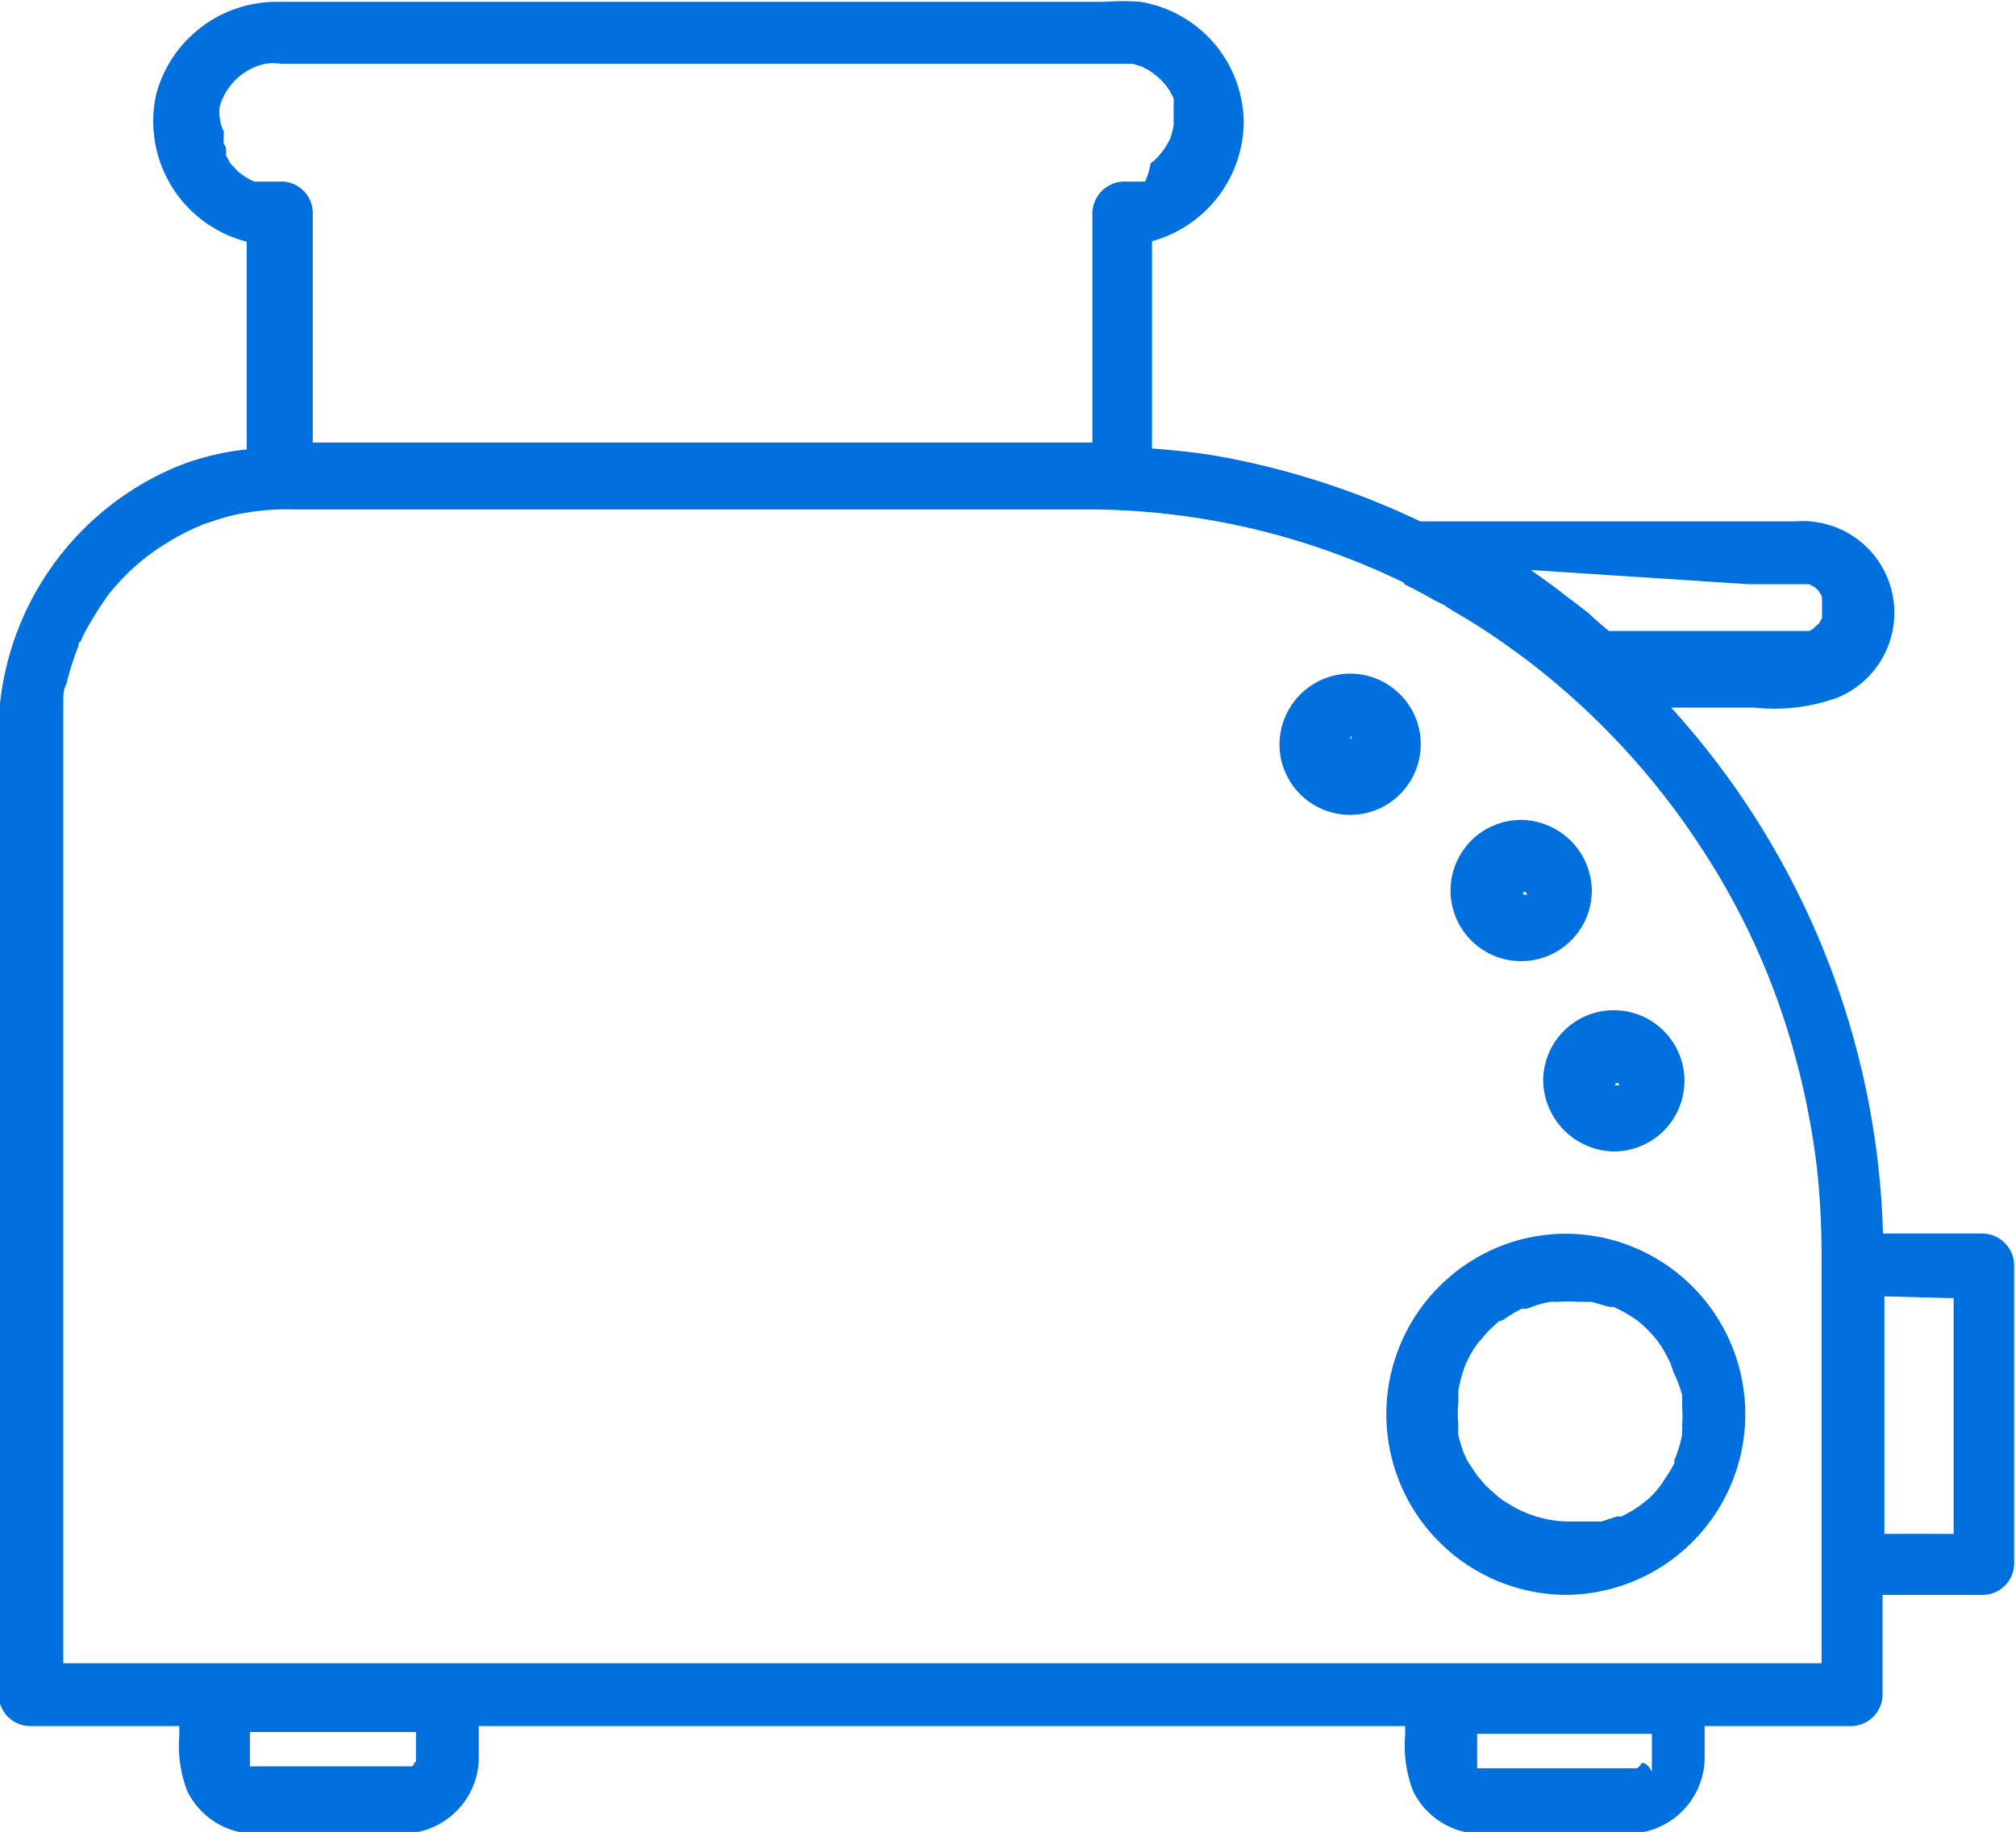
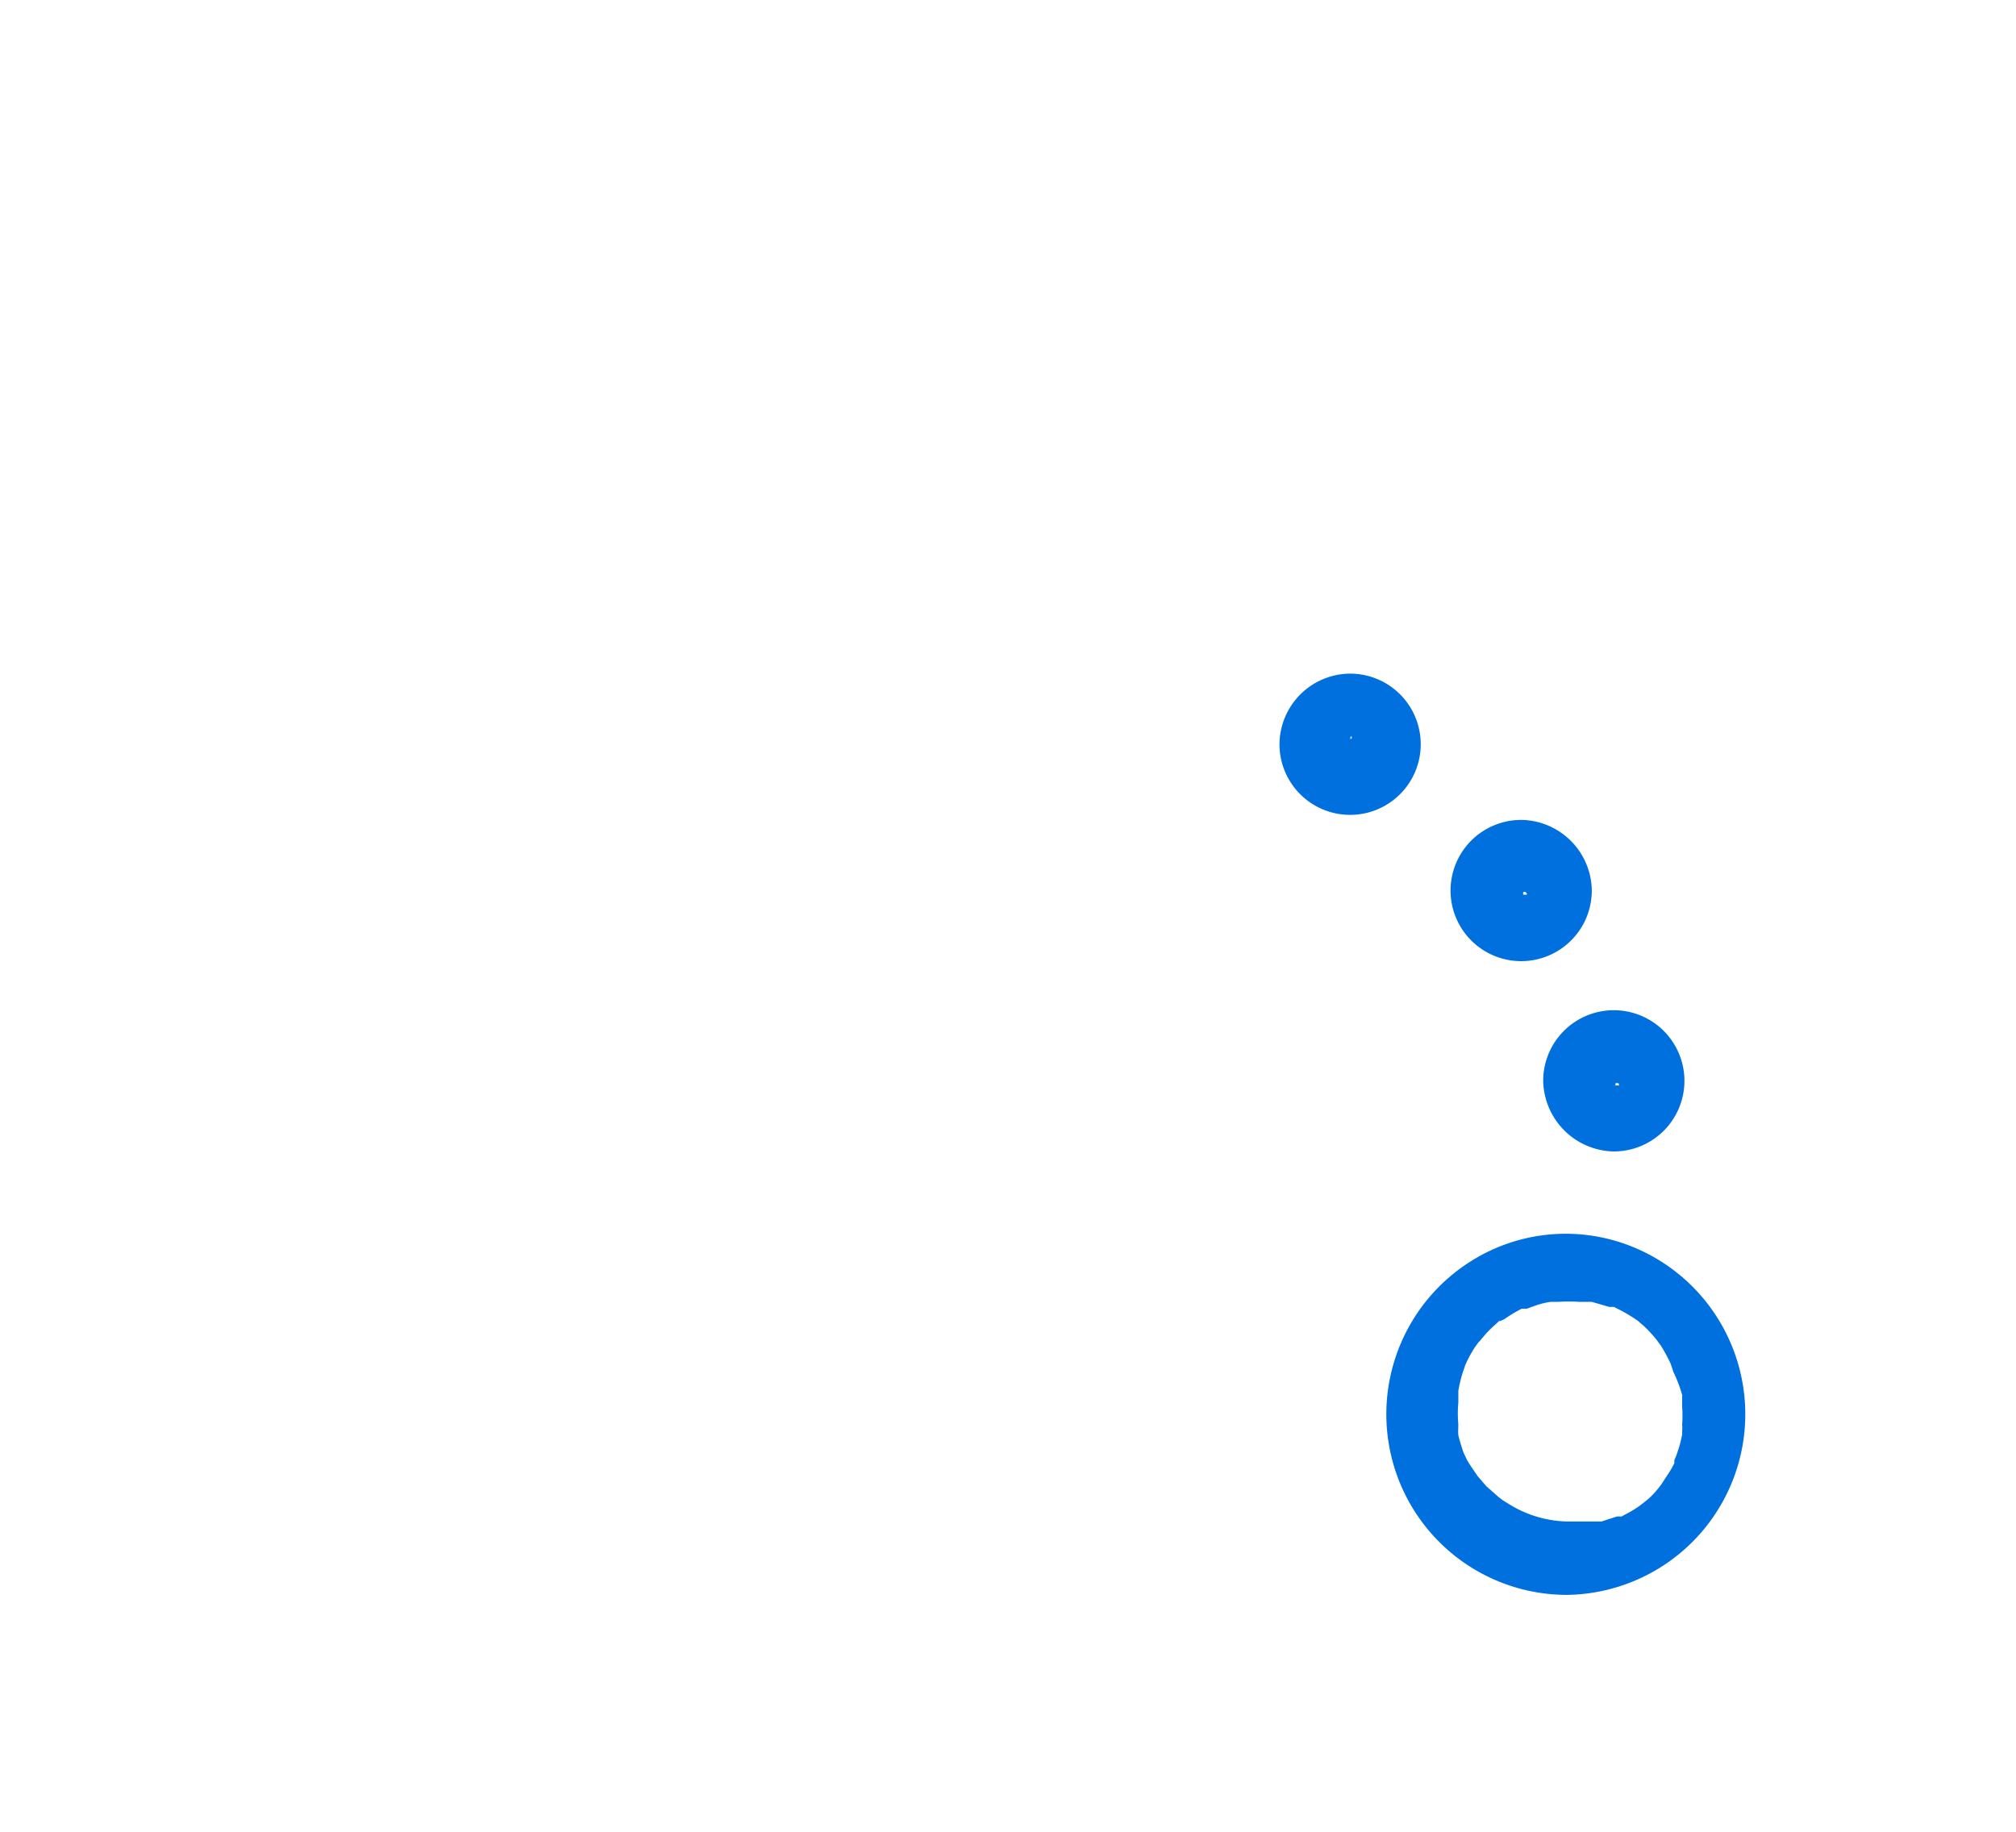
<svg xmlns="http://www.w3.org/2000/svg" id="Layer_1" data-name="Layer 1" viewBox="0 0 43.96 39.95">
  <defs>
    <style>.cls-1{fill:none;}</style>
  </defs>
  <title>7</title>
  <path fill="#0070DF" class="cls-1" d="M33.55,12.88c.21.15.42.3.62.46l.33.25.18.14.16.15.27.23h4.21l.15,0,0,0a.36.36,0,0,0,.12-.08l.09-.08,0,0v0l.07-.12s0-.11,0-.12,0,0,0,0v-.19s0-.1,0-.11a.13.13,0,0,1,0-.05v0l-.07-.12L39.66,13l0,0h0l-.13-.07-.1,0s-.22,0-.07,0h-5.9Z" transform="translate(-0.03 -0.04)" />
  <path fill="#0070DF" class="cls-1" d="M35.38,23.64v-.05a.08.08,0,0,1,0,0l0,0s0,0,0,0-.16,0,0,0h-.14l0,0,0,0c.1-.11,0,.16,0,0,0,0,0,0,0,.05s0,0,0,0v0a0,0,0,0,0,0,0l0,0s0,0,0,0,.16.06,0,0h.13l0,0,0,0c-.09.11.06-.16,0,0A.13.13,0,0,0,35.38,23.64Z" transform="translate(-0.03 -0.04)" />
  <path fill="#0070DF" class="cls-1" d="M5.3,37.64v.65s0,.1,0,.1,0,0,0,0v0l0,0,0,0,0,0h0l0,0H8.83l.09,0,.06,0,.08-.07c-.1.12.06-.18,0,0,0,0,0-.21,0-.08v-.75Z" transform="translate(-0.03 -0.04)" />
  <path fill="#0070DF" class="cls-1" d="M23.54,11.12h-17a5.4,5.4,0,0,0-1.33.12,4.34,4.34,0,0,0-.48.14l-.19.06-.11.05a4.52,4.52,0,0,0-.69.36,4.72,4.72,0,0,0-1.17,1,1.86,1.86,0,0,0-.21.28,4,4,0,0,0-.22.34,4,4,0,0,0-.2.35,1.42,1.42,0,0,0-.08.18s0,.07-.05.1a6,6,0,0,0-.26.82c0,.13-.05.26-.07.39a.75.75,0,0,1,0,.11c0,.07,0,.14,0,.21s0,.44,0,.65v20H39.75V27.39a17.28,17.28,0,0,0-.1-1.9,16.81,16.81,0,0,0-.85-3.64,15.79,15.79,0,0,0-1.62-3.27,16.41,16.41,0,0,0-3.9-4.21l-.22-.16a13.59,13.59,0,0,0-1.35-.88l-.2-.13-.2-.1c-.21-.12-.43-.24-.66-.35a15.82,15.82,0,0,0-6.71-1.62Zm5.93,3.61a1.54,1.54,0,1,1-1.54,1.54A1.57,1.57,0,0,1,29.47,14.73ZM33.21,21a1.54,1.54,0,1,1,1.53-1.54A1.56,1.56,0,0,1,33.21,21Zm.47,2.62a1.54,1.54,0,1,1,1.53,1.54A1.57,1.57,0,0,1,33.68,23.61Zm3.66,9.61a4,4,0,0,1-3.16,1.6h0a3.94,3.94,0,0,1-2.07-7.28,3.87,3.87,0,0,1,3.47-.33,3.93,3.93,0,0,1,1.76,6Z" transform="translate(-0.03 -0.04)" />
  <path fill="#0070DF" class="cls-1" d="M4.77,2.87a1.06,1.06,0,0,0,0,.19s0,.1.05.15,0,.1,0,.1L5,3.48l0,0,0,0,.17.18.09.07a1.17,1.17,0,0,0,.27.15l.1,0L5.87,4H6.1a.69.69,0,0,1,.68.69v5h17v-5s0,0,0,0A.7.7,0,0,1,24.45,4h.17l.11,0,.19,0h0a1.69,1.69,0,0,0,.29-.17l.08-.06.09-.09.09-.11.07-.1.09-.16v0a1.67,1.67,0,0,0,.08-.3.13.13,0,0,0,0,0v0a.66.66,0,0,0,0-.14.86.86,0,0,0,0-.16.75.75,0,0,0,0-.11,1.05,1.05,0,0,0,0-.19s0,0,0,0v0L25.57,2l-.07-.1a1.66,1.66,0,0,0-.18-.19.87.87,0,0,1-.1-.08l-.12-.08L25,1.5h0l-.19-.06-.13,0H6.15a1.23,1.23,0,0,0-.34,0,1.32,1.32,0,0,0-1,.94,1,1,0,0,0-.05.42S4.8,3,4.77,2.87Z" transform="translate(-0.03 -0.04)" />
  <path fill="#0070DF" class="cls-1" d="M36.56,29.9v0a3.72,3.72,0,0,0-.21-.39l-.11-.15,0,0,0,0a3.2,3.2,0,0,0-.25-.27l-.15-.13,0,0,0,0a3.48,3.48,0,0,0-.38-.23l-.14-.07-.1,0-.38-.11-.16,0-.11,0a3.68,3.68,0,0,0-.47,0h-.16l-.12,0a1.78,1.78,0,0,0-.38.1l-.14.05-.11,0a3,3,0,0,0-.38.23s-.17.13-.07,0l-.14.13a2.23,2.23,0,0,0-.26.27s-.14.17-.06.06l-.11.15a2.93,2.93,0,0,0-.21.39s0,0,0,0v0l-.06.18a3,3,0,0,0-.09.38c0,.05,0,.05,0,.06v0c0,.06,0,.13,0,.2a2.48,2.48,0,0,0,0,.47s0,0,0,0a.13.13,0,0,0,0,.05,1.29,1.29,0,0,0,0,.19c0,.13.07.25.11.37s0,0,0,0,0,0,0,0l.08.17c.07.12.15.23.23.35l.07.08.12.14.26.23.09.07.16.1a2.5,2.5,0,0,0,1.33.37l.37,0,.11,0,.19,0,.34-.11.1,0,.11-.06a2.14,2.14,0,0,0,.32-.2l0,0s0,0,0,0l.15-.12a1.93,1.93,0,0,0,.37-.45,2.63,2.63,0,0,0,.2-.33s.08-.2,0-.07a1.34,1.34,0,0,0,.07-.18,2.36,2.36,0,0,0,.1-.38s0-.22,0-.07a.66.66,0,0,0,0-.14,2.67,2.67,0,0,0,0-.4c0-.07,0-.14,0-.2s0,0,0,0a.18.18,0,0,0,0-.05,3,3,0,0,0-.09-.38Z" transform="translate(-0.03 -0.04)" />
  <path fill="#0070DF" class="cls-1" d="M29.41,16.11l-.05,0,0,0c.09-.11-.06.17,0,0,0,0,0,0,0,0s0,0,0,0v0a.08.08,0,0,1,0,0l0,.05,0,0c-.11-.1.16.05,0,0,0,0,0,0,0,0h.1l0,0,0,0c-.09.11.06-.17,0,0,0,0,0,0,0,0s0,0,0,0v0s0,0,0,0l0-.05,0,0c.11.1-.16-.05,0,0l-.05,0h-.08Z" transform="translate(-0.03 -0.04)" />
  <path fill="#0070DF" class="cls-1" d="M35.85,38.39s0-.08,0-.12v-.63H32.05v.65s0,.11,0,.1,0,0,0,0v0l0,0,0,0,0,0h0l0,0h3.34l.09,0,.06,0,.08-.07c-.1.12.06-.18,0,0C35.83,38.44,35.86,38.26,35.85,38.39Z" transform="translate(-0.03 -0.04)" />
  <path fill="#0070DF" class="cls-1" d="M41.12,29.7v3.75h1.51V28.31H41.12Z" transform="translate(-0.03 -0.04)" />
-   <path fill="#0070DF" class="cls-1" d="M33.38,19.48s0,0,0,0v0s0,0,0,0l0,0s0,0,0,0-.16,0,0,0h-.13l0,0,0,0c.09-.11-.06.16,0,0a.16.16,0,0,0,0,0v.06a.08.08,0,0,1,0,0l0,0s0,0,0,0,.16.06,0,0h.14l0,0,0,0c-.1.11,0-.16,0,0C33.37,19.49,33.37,19.49,33.38,19.48Z" transform="translate(-0.03 -0.04)" />
  <path fill="#0070DF" d="M33.21,17.92a1.54,1.54,0,1,0,1.53,1.53A1.56,1.56,0,0,0,33.21,17.92Zm.14,1.63,0,0,0,0h-.14c.14,0-.13-.11,0,0s0,0,0,0l0,0a.08.08,0,0,0,0,0v-.06a.16.16,0,0,1,0,0c0,.14.11-.13,0,0l0,0,0,0h.13c-.14,0,.13.11,0,0s0,0,0,0l0,0s0,0,0,0v0s0,0,0,0,0,0,0,.05C33.4,19.39,33.25,19.66,33.35,19.55Z" transform="translate(-0.03 -0.04)" />
  <path fill="#0070DF" d="M35.21,25.15a1.54,1.54,0,1,0-1.53-1.54A1.57,1.57,0,0,0,35.21,25.15Zm.14-1.44,0,0,0,0h-.13c.14,0-.13-.11,0,0s0,0,0,0l0,0a0,0,0,0,1,0,0v0s0,0,0,0,0,0,0-.05c0,.14.11-.13,0,0l0,0,0,0h.14c-.14,0,.13.11,0,0s0,0,0,0l0,0a.08.08,0,0,0,0,0v.05a.13.13,0,0,1,0,.05C35.41,23.55,35.26,23.82,35.35,23.71Z" transform="translate(-0.03 -0.04)" />
  <path fill="#0070DF" d="M27.93,16.27a1.54,1.54,0,1,0,1.54-1.54A1.55,1.55,0,0,0,27.93,16.27Zm1.56-.17.05,0c-.14,0,.13.11,0,0l0,0,0,.05s0,0,0,0v0s0,0,0,0,0,0,0,0c0-.14-.11.14,0,0l0,0,0,0h-.1s0,0,0,0c.14,0-.13-.11,0,0l0,0,0-.05a.08.08,0,0,0,0,0v0s0,0,0,0,0,0,0,0c0,.15.11-.13,0,0l0,0,.05,0h.08Z" transform="translate(-0.03 -0.04)" />
  <path fill="#0070DF" d="M35.58,27.21a3.87,3.87,0,0,0-3.47.33,3.94,3.94,0,0,0,2.07,7.28h0a3.94,3.94,0,0,0,1.4-7.61Zm1.13,3.25a.18.18,0,0,1,0,.05s0,0,0,0,0,.13,0,.2a2.67,2.67,0,0,1,0,.4.66.66,0,0,1,0,.14c0-.15,0,.06,0,.07a2.36,2.36,0,0,1-.1.38,1.34,1.34,0,0,1-.07.18c0-.13,0,.06,0,.07a2.63,2.63,0,0,1-.2.33,1.93,1.93,0,0,1-.37.45l-.15.12s0,0,0,0l0,0a2.14,2.14,0,0,1-.32.2l-.11.06-.1,0-.34.11-.19,0-.11,0-.37,0a2.5,2.5,0,0,1-1.33-.37l-.16-.1-.09-.07-.26-.23-.12-.14-.07-.08c-.08-.12-.16-.23-.23-.35l-.08-.17s0,0,0,0,0,0,0,0-.08-.24-.11-.37a1.29,1.29,0,0,1,0-.19.13.13,0,0,1,0-.05s0,0,0,0a2.48,2.48,0,0,1,0-.47c0-.07,0-.14,0-.2v0s0,0,0-.06a3,3,0,0,1,.09-.38l.06-.18v0s0,0,0,0a2.93,2.93,0,0,1,.21-.39l.11-.15c-.08.11.05-.05.06-.06a2.23,2.23,0,0,1,.26-.27l.14-.13c-.1.09.06,0,.07,0a3,3,0,0,1,.38-.23l.11,0,.14-.05a1.78,1.78,0,0,1,.38-.1l.12,0H34a3.68,3.68,0,0,1,.47,0l.11,0,.16,0,.38.11.1,0,.14.07a3.48,3.48,0,0,1,.38.23l0,0,0,0,.15.13a3.2,3.2,0,0,1,.25.27l0,0,0,0,.11.15a3.72,3.72,0,0,1,.21.39v0l.06.18A3,3,0,0,1,36.71,30.46Z" transform="translate(-0.03 -0.04)" />
-   <path fill="#0070DF" d="M5.41,5.31V9.84A5.74,5.74,0,0,0,4,10.17a6.33,6.33,0,0,0-4,5.61c0,.49,0,1,0,1.49V37a.69.69,0,0,0,.68.68H3.94v.2a2.76,2.76,0,0,0,.17,1.21,1.66,1.66,0,0,0,1.5.94H8.44a3.78,3.78,0,0,0,.75-.05,1.67,1.67,0,0,0,1.28-1.55c0-.24,0-.49,0-.75h20.2v.2a2.76,2.76,0,0,0,.17,1.21,1.66,1.66,0,0,0,1.5.94h2.83a3.78,3.78,0,0,0,.75-.05,1.67,1.67,0,0,0,1.28-1.55c0-.24,0-.49,0-.75h3.2a.69.69,0,0,0,.68-.68V34.82h2.19a.69.69,0,0,0,.68-.68V27.63a.7.7,0,0,0-.68-.69H41.09a17.81,17.81,0,0,0-4.62-11.47h1.81a4.06,4.06,0,0,0,1.8-.21,2,2,0,0,0-.91-3.85H31A17.39,17.39,0,0,0,26.66,10c-.5-.09-1-.14-1.51-.18V5.3a2.72,2.72,0,0,0,2-2.58A2.69,2.69,0,0,0,24.9.08a5,5,0,0,0-.78,0h-18a2.72,2.72,0,0,0-2.68,2A2.71,2.71,0,0,0,5.41,5.31Zm3.69,33v.12c0-.13,0,0,0,.08,0-.16-.12.14,0,0L9,38.56l-.06,0-.09,0H5.48l0,0h0l0,0,0,0,0,0v0s0,0,0,0,0-.07,0-.1v-.65H9.1v.63Zm26.71.22-.08.07-.06,0-.09,0H32.24l0,0h0l0,0,0,0,0,0v0s0,0,0,0,0-.07,0-.1v-.65h3.81v.63s0,.08,0,.12c0-.13,0,0,0,.08C35.87,38.31,35.71,38.61,35.81,38.49Zm6.82-10.18v5.14H41.12V28.31ZM38.16,12.78h1.15c-.15,0,0,0,.07,0l.1,0,.13.07h0l0,0,.08.08.07.12v0a.13.13,0,0,0,0,.05s0,.09,0,.11v.19s0,0,0,0,0,.1,0,.12l-.07.12v0l0,0-.09.08a.36.36,0,0,1-.12.08l0,0-.15,0H35.11l-.27-.23-.16-.15-.18-.14-.33-.25c-.2-.16-.41-.31-.62-.46l-.14-.1Zm-7.51,0c.23.11.45.23.66.35l.2.1.2.13a13.59,13.59,0,0,1,1.35.88l.22.16a16.41,16.41,0,0,1,3.9,4.21,15.79,15.79,0,0,1,1.62,3.27,16.81,16.81,0,0,1,.85,3.64,17.28,17.28,0,0,1,.1,1.9v8.89H1.41v-20c0-.21,0-.43,0-.65s0-.14,0-.21a.75.75,0,0,0,0-.11c0-.13,0-.26.07-.39a6,6,0,0,1,.26-.82s0-.1.05-.1a1.42,1.42,0,0,1,.08-.18,4,4,0,0,1,.2-.35,4,4,0,0,1,.22-.34,1.86,1.86,0,0,1,.21-.28,4.72,4.72,0,0,1,1.17-1,4.52,4.52,0,0,1,.69-.36l.11-.05.19-.06a4.34,4.34,0,0,1,.48-.14,5.4,5.4,0,0,1,1.33-.12H23.94A15.82,15.82,0,0,1,30.65,12.75ZM4.82,2.37a1.32,1.32,0,0,1,1-.94,1.23,1.23,0,0,1,.34,0H24.6l.13,0,.19.06h0l.14.07.12.08a.87.87,0,0,0,.1.08,1.66,1.66,0,0,1,.18.19l.07.1.09.17v0s0,0,0,0a1.05,1.05,0,0,1,0,.19.75.75,0,0,1,0,.11.86.86,0,0,1,0,.16.66.66,0,0,1,0,.14v0a.13.13,0,0,1,0,0,1.67,1.67,0,0,1-.08.3v0l-.09.16-.07.1-.09.11-.09.09-.08.06A1.69,1.69,0,0,1,25,4h0l-.19,0-.11,0h-.17a.7.7,0,0,0-.68.69s0,0,0,0v5h-17v-5A.69.69,0,0,0,6.1,4H5.87L5.68,4l-.1,0a1.17,1.17,0,0,1-.27-.15l-.09-.07-.17-.18,0,0,0,0-.09-.17s0-.07,0-.1,0-.1-.05-.15a1.06,1.06,0,0,1,0-.19c0,.15,0-.07,0-.08A1,1,0,0,1,4.82,2.37Z" transform="translate(-0.03 -0.04)" />
</svg>